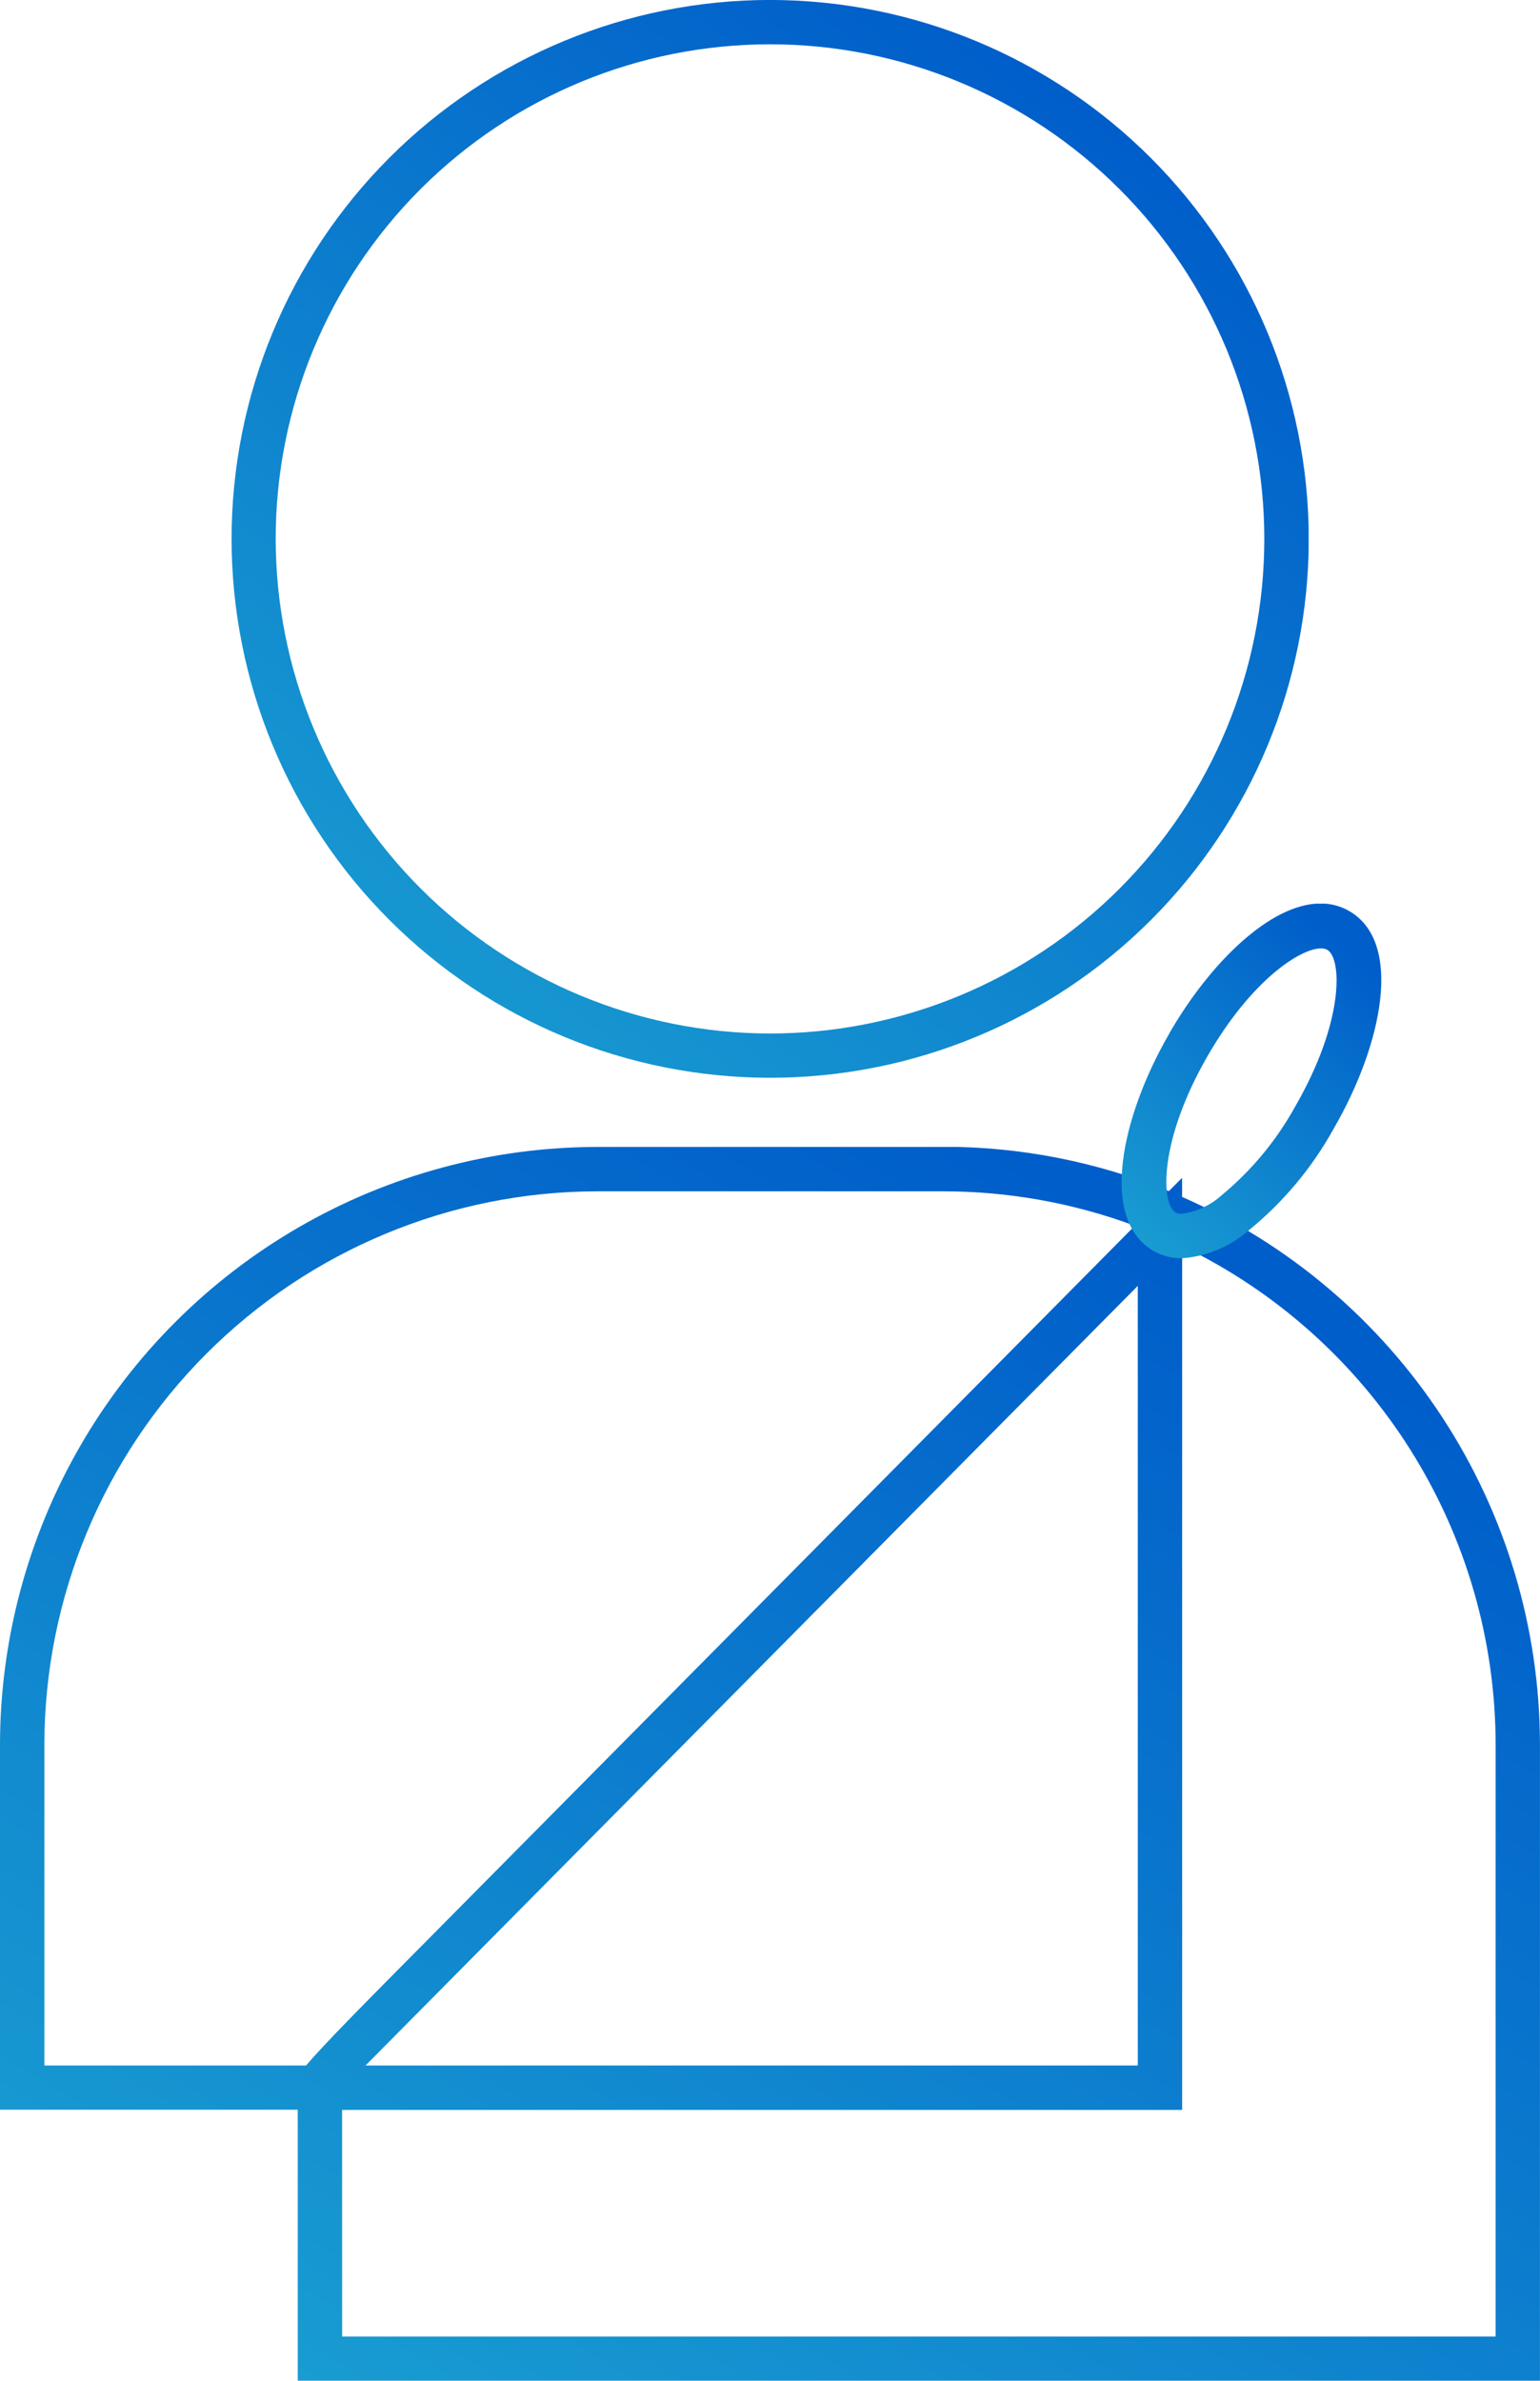
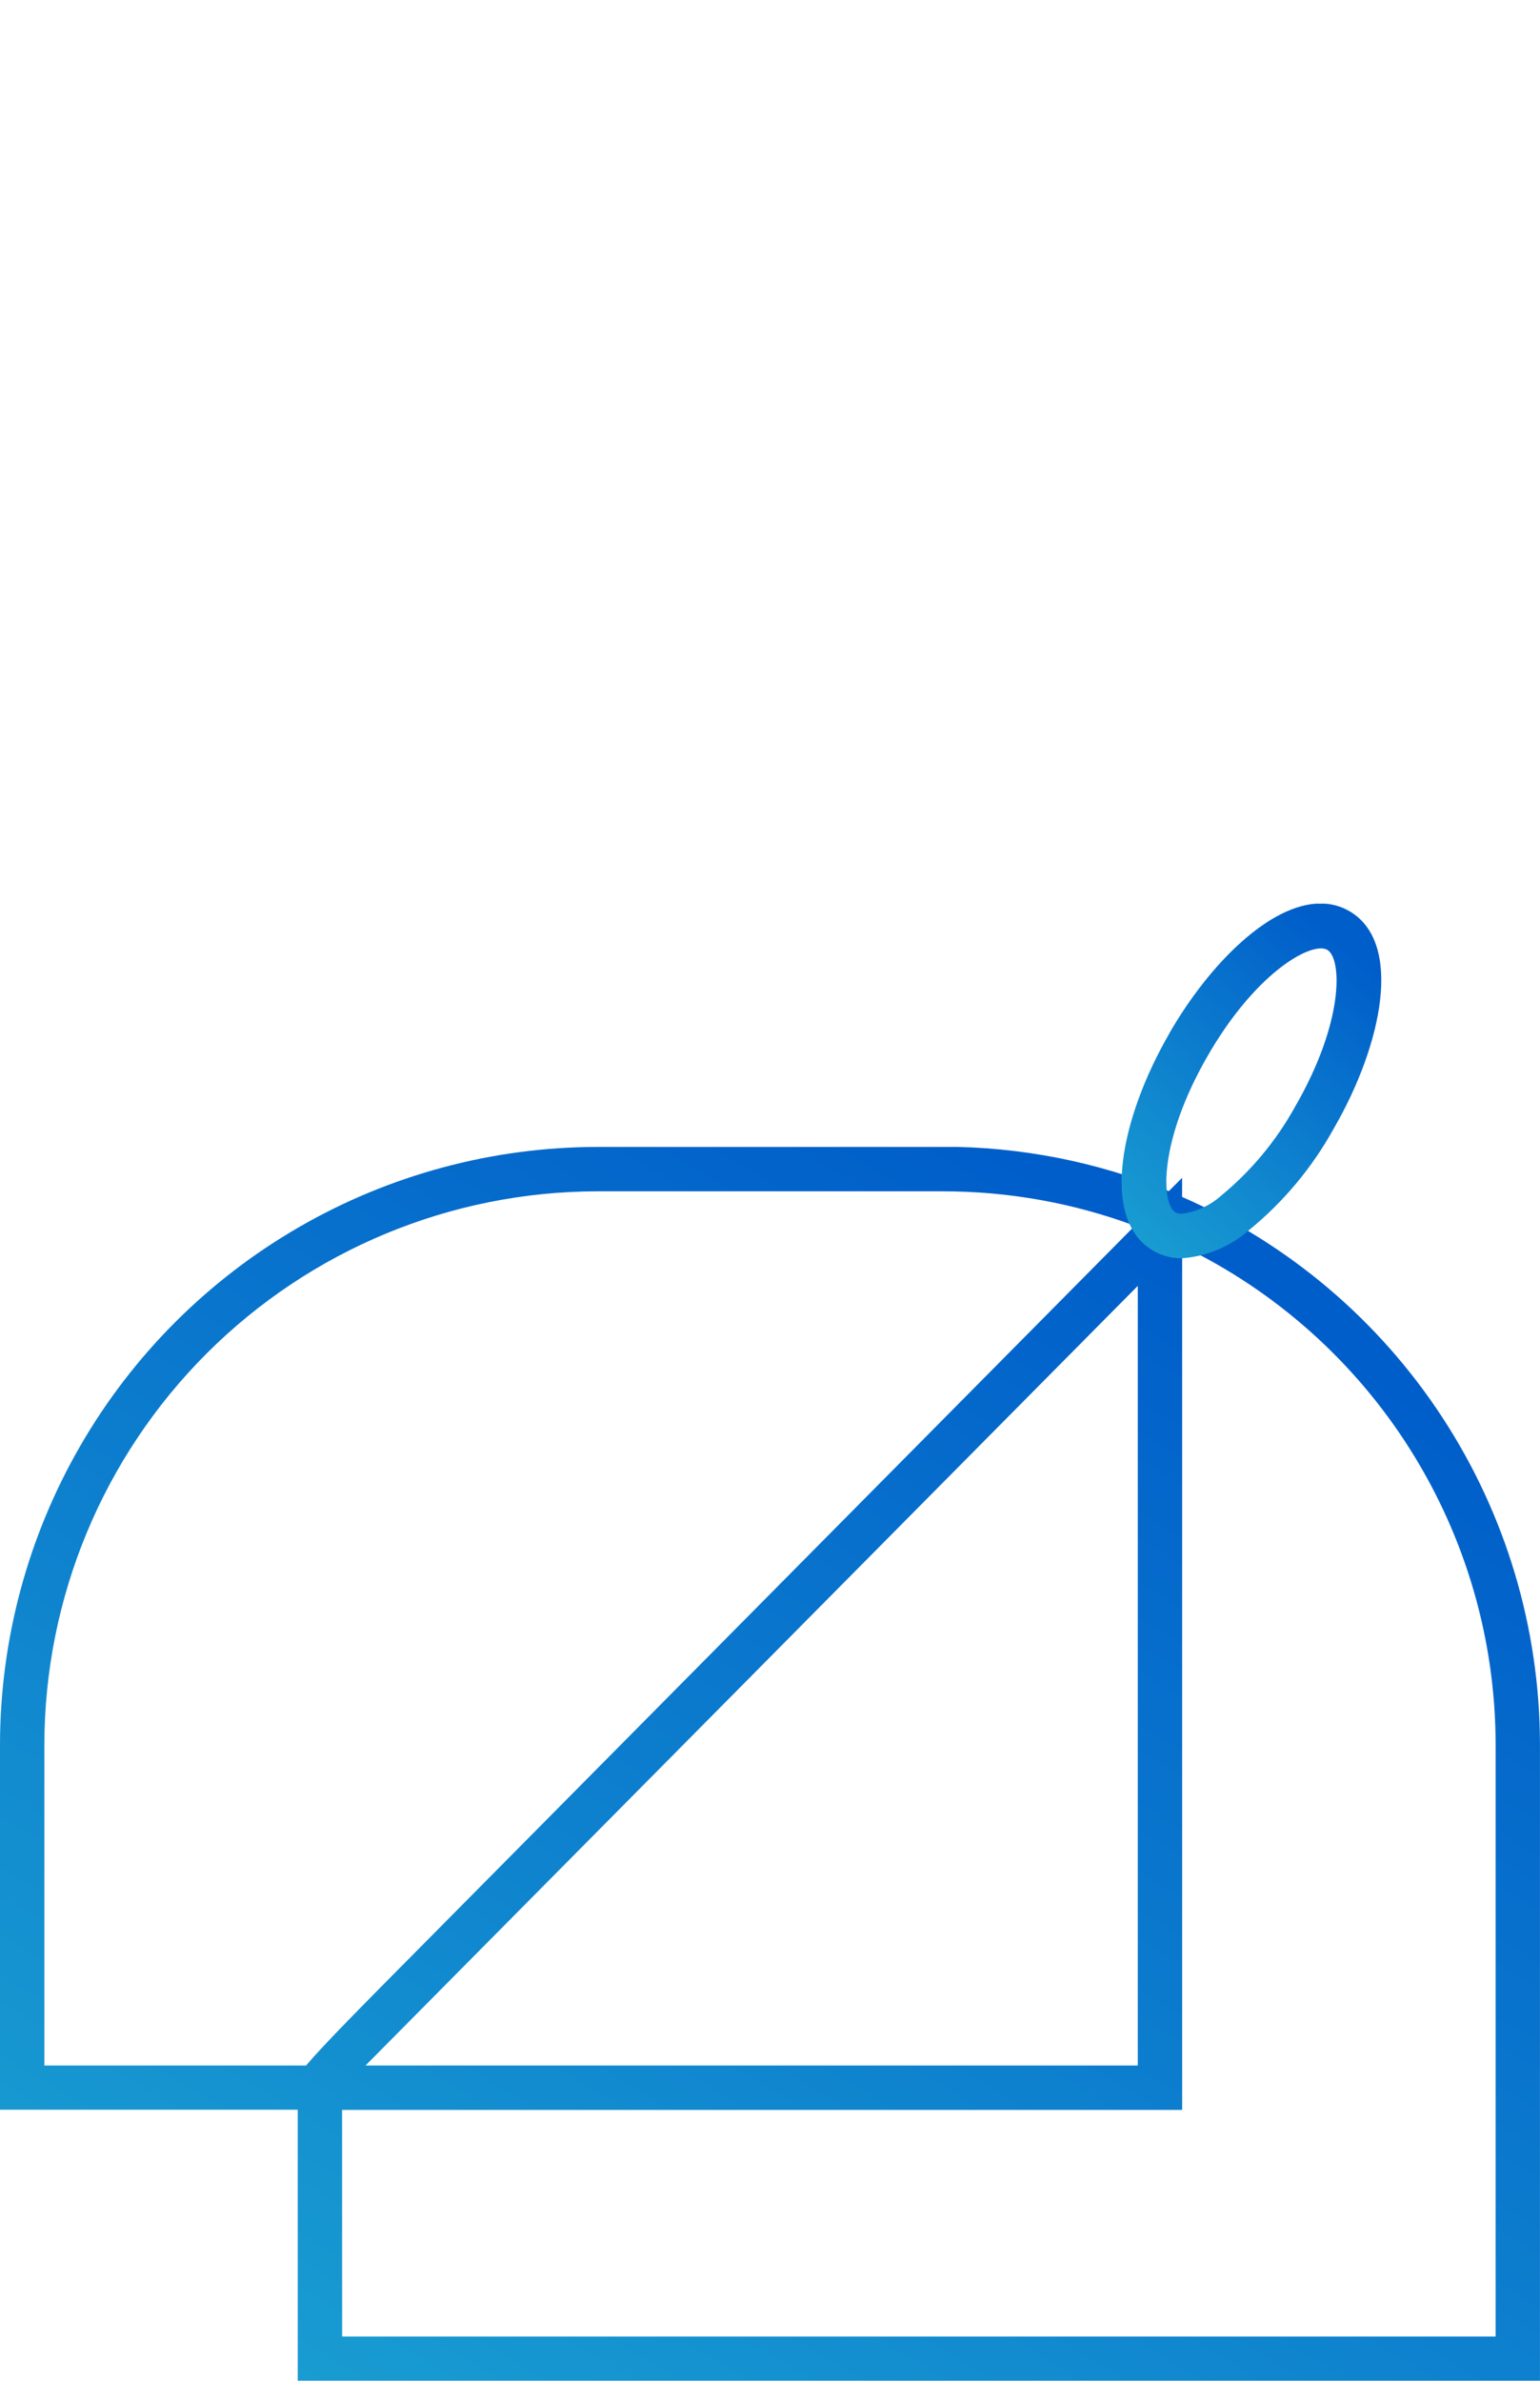
<svg xmlns="http://www.w3.org/2000/svg" width="34.712" height="53.635" viewBox="0 0 34.712 53.635">
  <defs>
    <linearGradient id="linear-gradient" x1="1" y1="0.265" x2="-0.188" y2="1.839" gradientUnits="objectBoundingBox">
      <stop offset="0" stop-color="#005eca" />
      <stop offset="1" stop-color="#2dd0d7" />
    </linearGradient>
    <clipPath id="clip-path">
      <path id="パス_9573" data-name="パス 9573" d="M6.214,12.141A11.142,11.142,0,1,1,17.356,23.283,11.155,11.155,0,0,1,6.214,12.141M17.356,0A12.14,12.14,0,1,0,29.5,12.141,12.153,12.153,0,0,0,17.356,0Z" fill="url(#linear-gradient)" />
    </clipPath>
    <clipPath id="clip-path-2">
      <path id="パス_9574" data-name="パス 9574" d="M25.646,28.968V46.531H8.239c3.152-3.181,14.231-14.36,17.407-17.563M7.711,47.531H26.646V28.07A12.479,12.479,0,0,1,33.712,39.3V52.636h-26ZM1,39.3A12.48,12.48,0,0,1,13.466,26.838h7.78a12.43,12.43,0,0,1,4.333.776L9.669,43.669c-1.528,1.54-2.356,2.375-2.771,2.862H1ZM13.466,25.838A13.481,13.481,0,0,0,0,39.3v8.227H6.711v6.105h28V39.3a13.487,13.487,0,0,0-8.066-12.336v-.43l-.3.3a13.407,13.407,0,0,0-5.1-1Z" fill="url(#linear-gradient)" />
    </clipPath>
    <clipPath id="clip-path-3">
      <path id="パス_9575" data-name="パス 9575" d="M26.5,27.315c-.335-.194-.384-1.614.721-3.528.984-1.706,2.088-2.421,2.554-2.421a.286.286,0,0,1,.141.031c.335.195.385,1.615-.721,3.529a6.966,6.966,0,0,1-1.67,2.01,1.668,1.668,0,0,1-.887.408.3.3,0,0,1-.138-.029m-.145-4.029c-1.1,1.9-1.572,4.192-.355,4.894a1.253,1.253,0,0,0,.636.166,2.559,2.559,0,0,0,1.494-.615,7.865,7.865,0,0,0,1.932-2.305c1.1-1.9,1.571-4.193.353-4.9a1.28,1.28,0,0,0-.649-.172c-1.133,0-2.5,1.346-3.411,2.928" fill="url(#linear-gradient)" />
    </clipPath>
  </defs>
  <g id="func-ico10" transform="translate(0 -0.001)">
    <g id="グループ_3753" data-name="グループ 3753">
      <g id="グループ_3752" data-name="グループ 3752" clip-path="url(#clip-path)">
-         <rect id="長方形_2488" data-name="長方形 2488" width="24.282" height="24.281" transform="translate(5.215 0.001)" fill="url(#linear-gradient)" />
-       </g>
+         </g>
    </g>
    <g id="グループ_3755" data-name="グループ 3755">
      <g id="グループ_3754" data-name="グループ 3754" clip-path="url(#clip-path-2)">
        <rect id="長方形_2489" data-name="長方形 2489" width="34.712" height="27.798" transform="translate(0 25.838)" fill="url(#linear-gradient)" />
      </g>
    </g>
    <g id="グループ_3757" data-name="グループ 3757">
      <g id="グループ_3756" data-name="グループ 3756" clip-path="url(#clip-path-3)">
        <rect id="長方形_2490" data-name="長方形 2490" width="6.85" height="7.988" transform="translate(24.783 20.358)" fill="url(#linear-gradient)" />
      </g>
    </g>
  </g>
</svg>